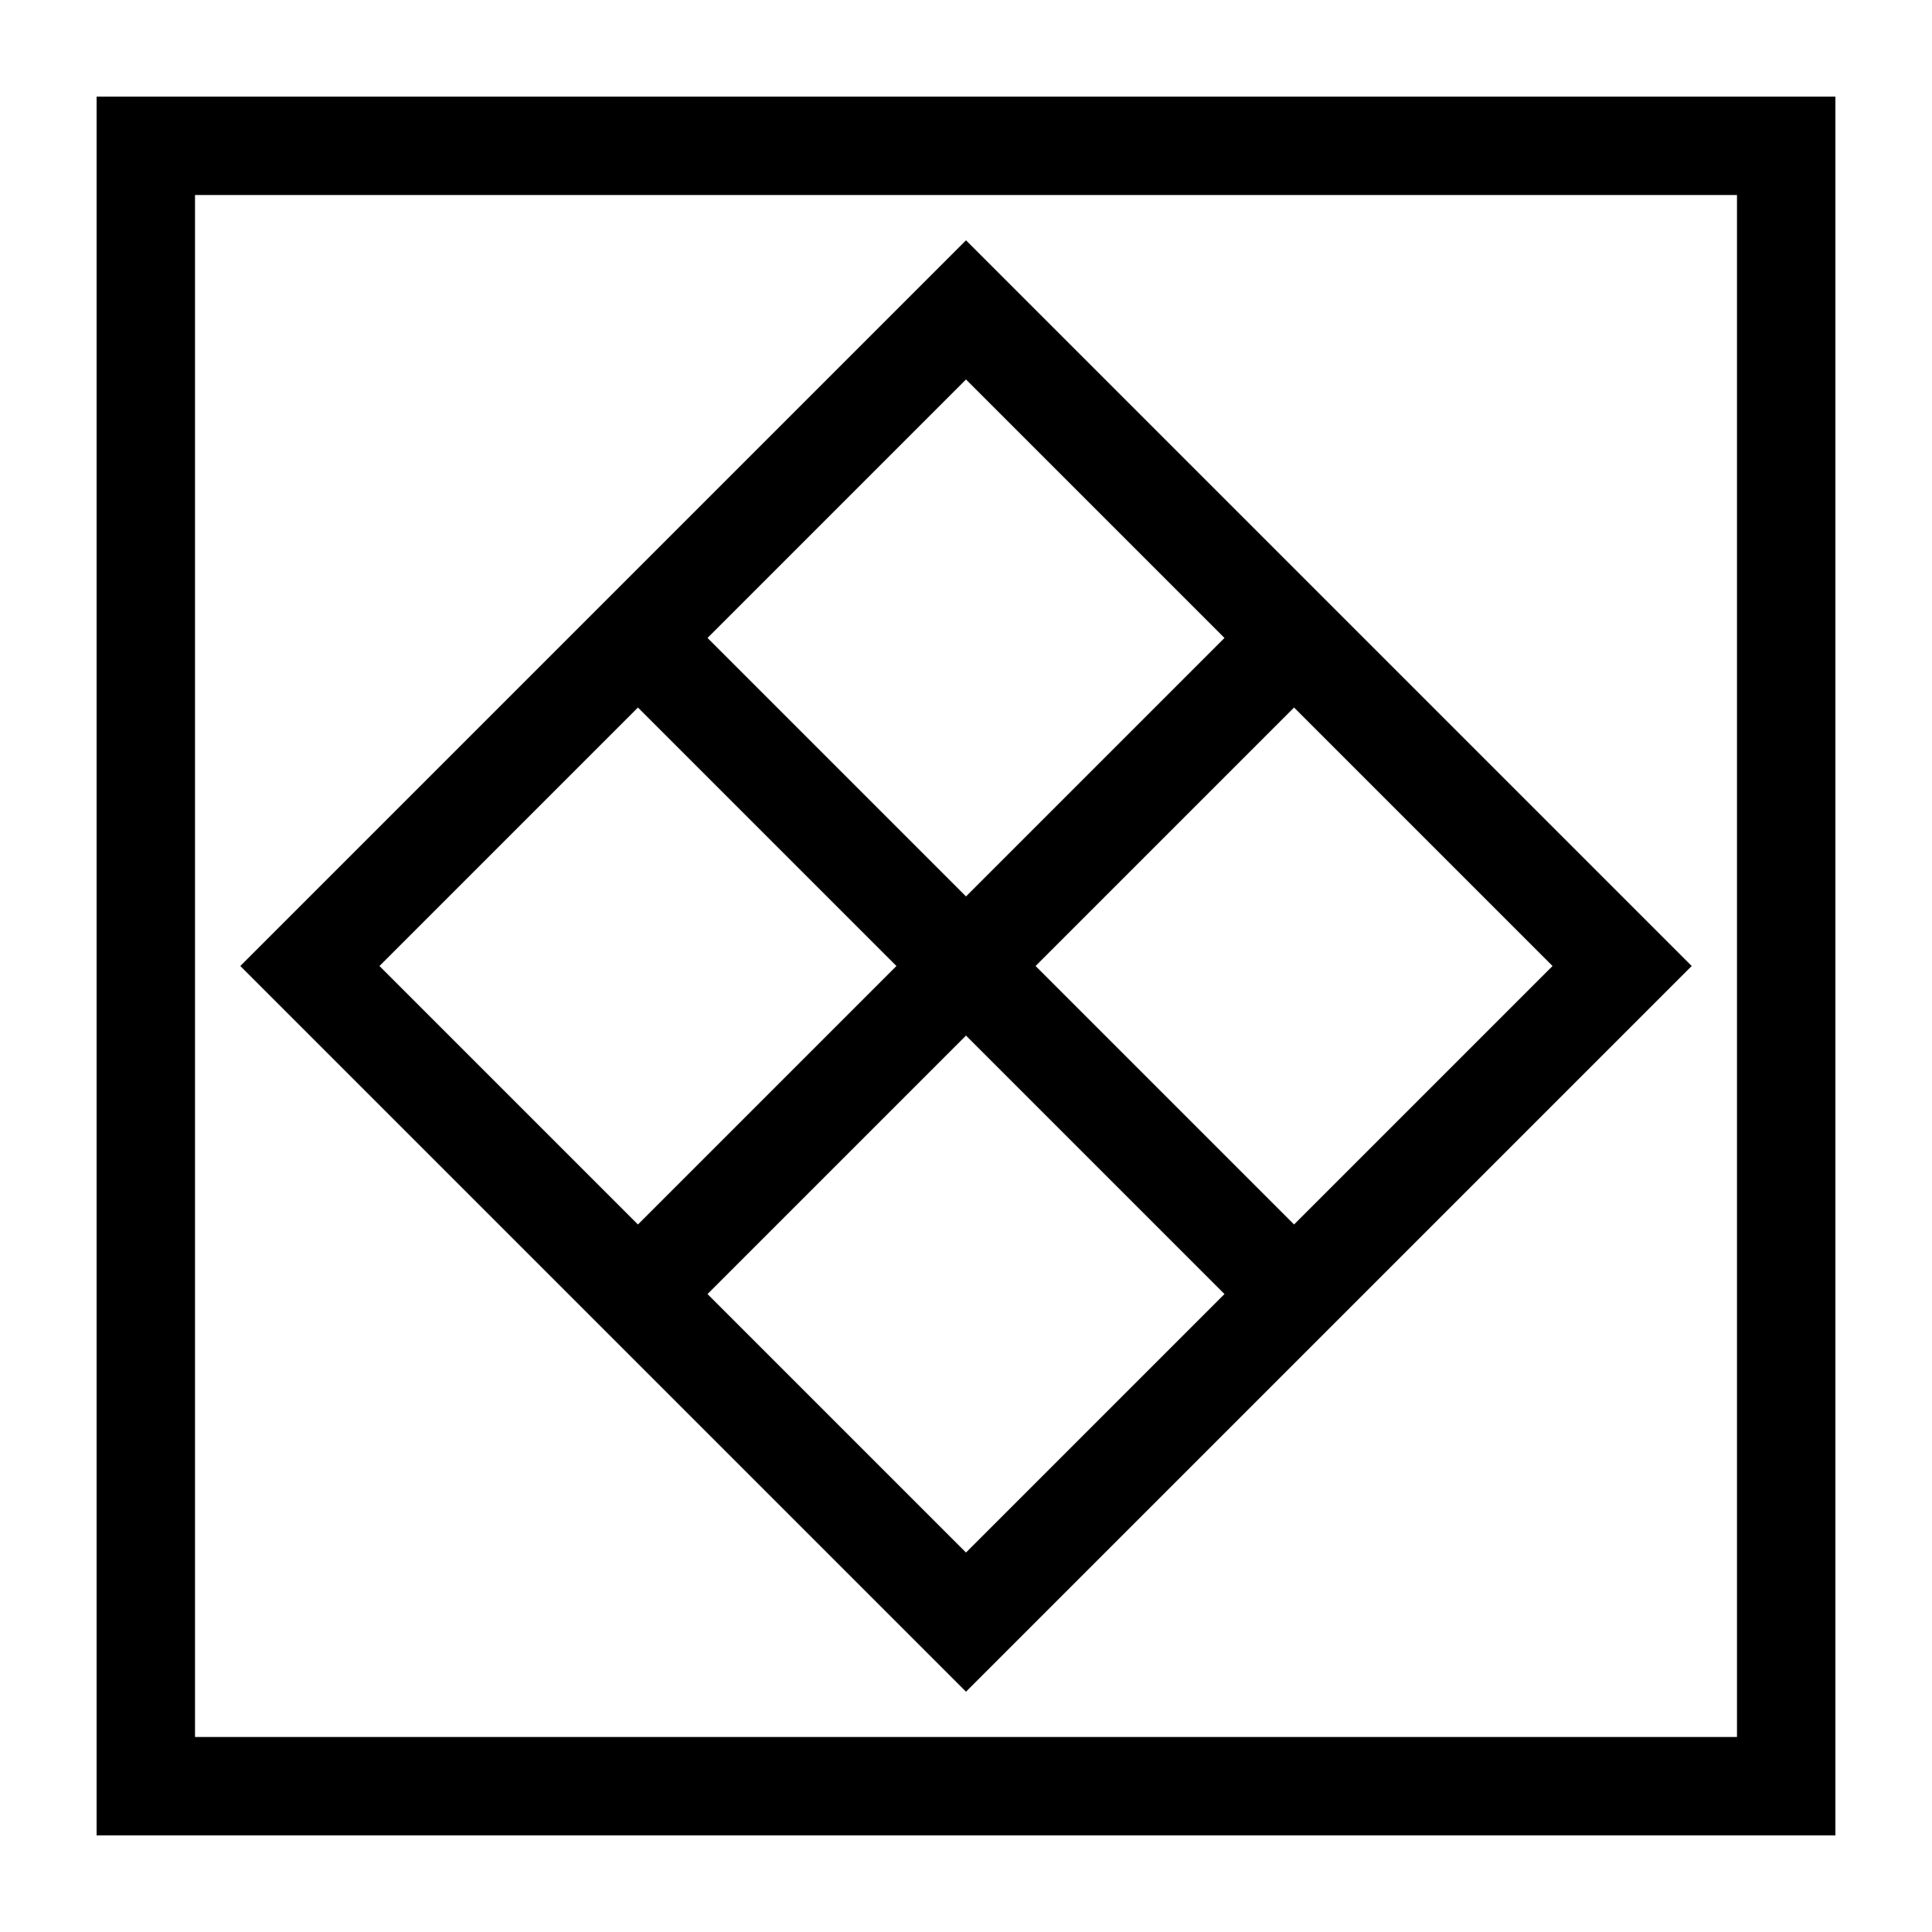
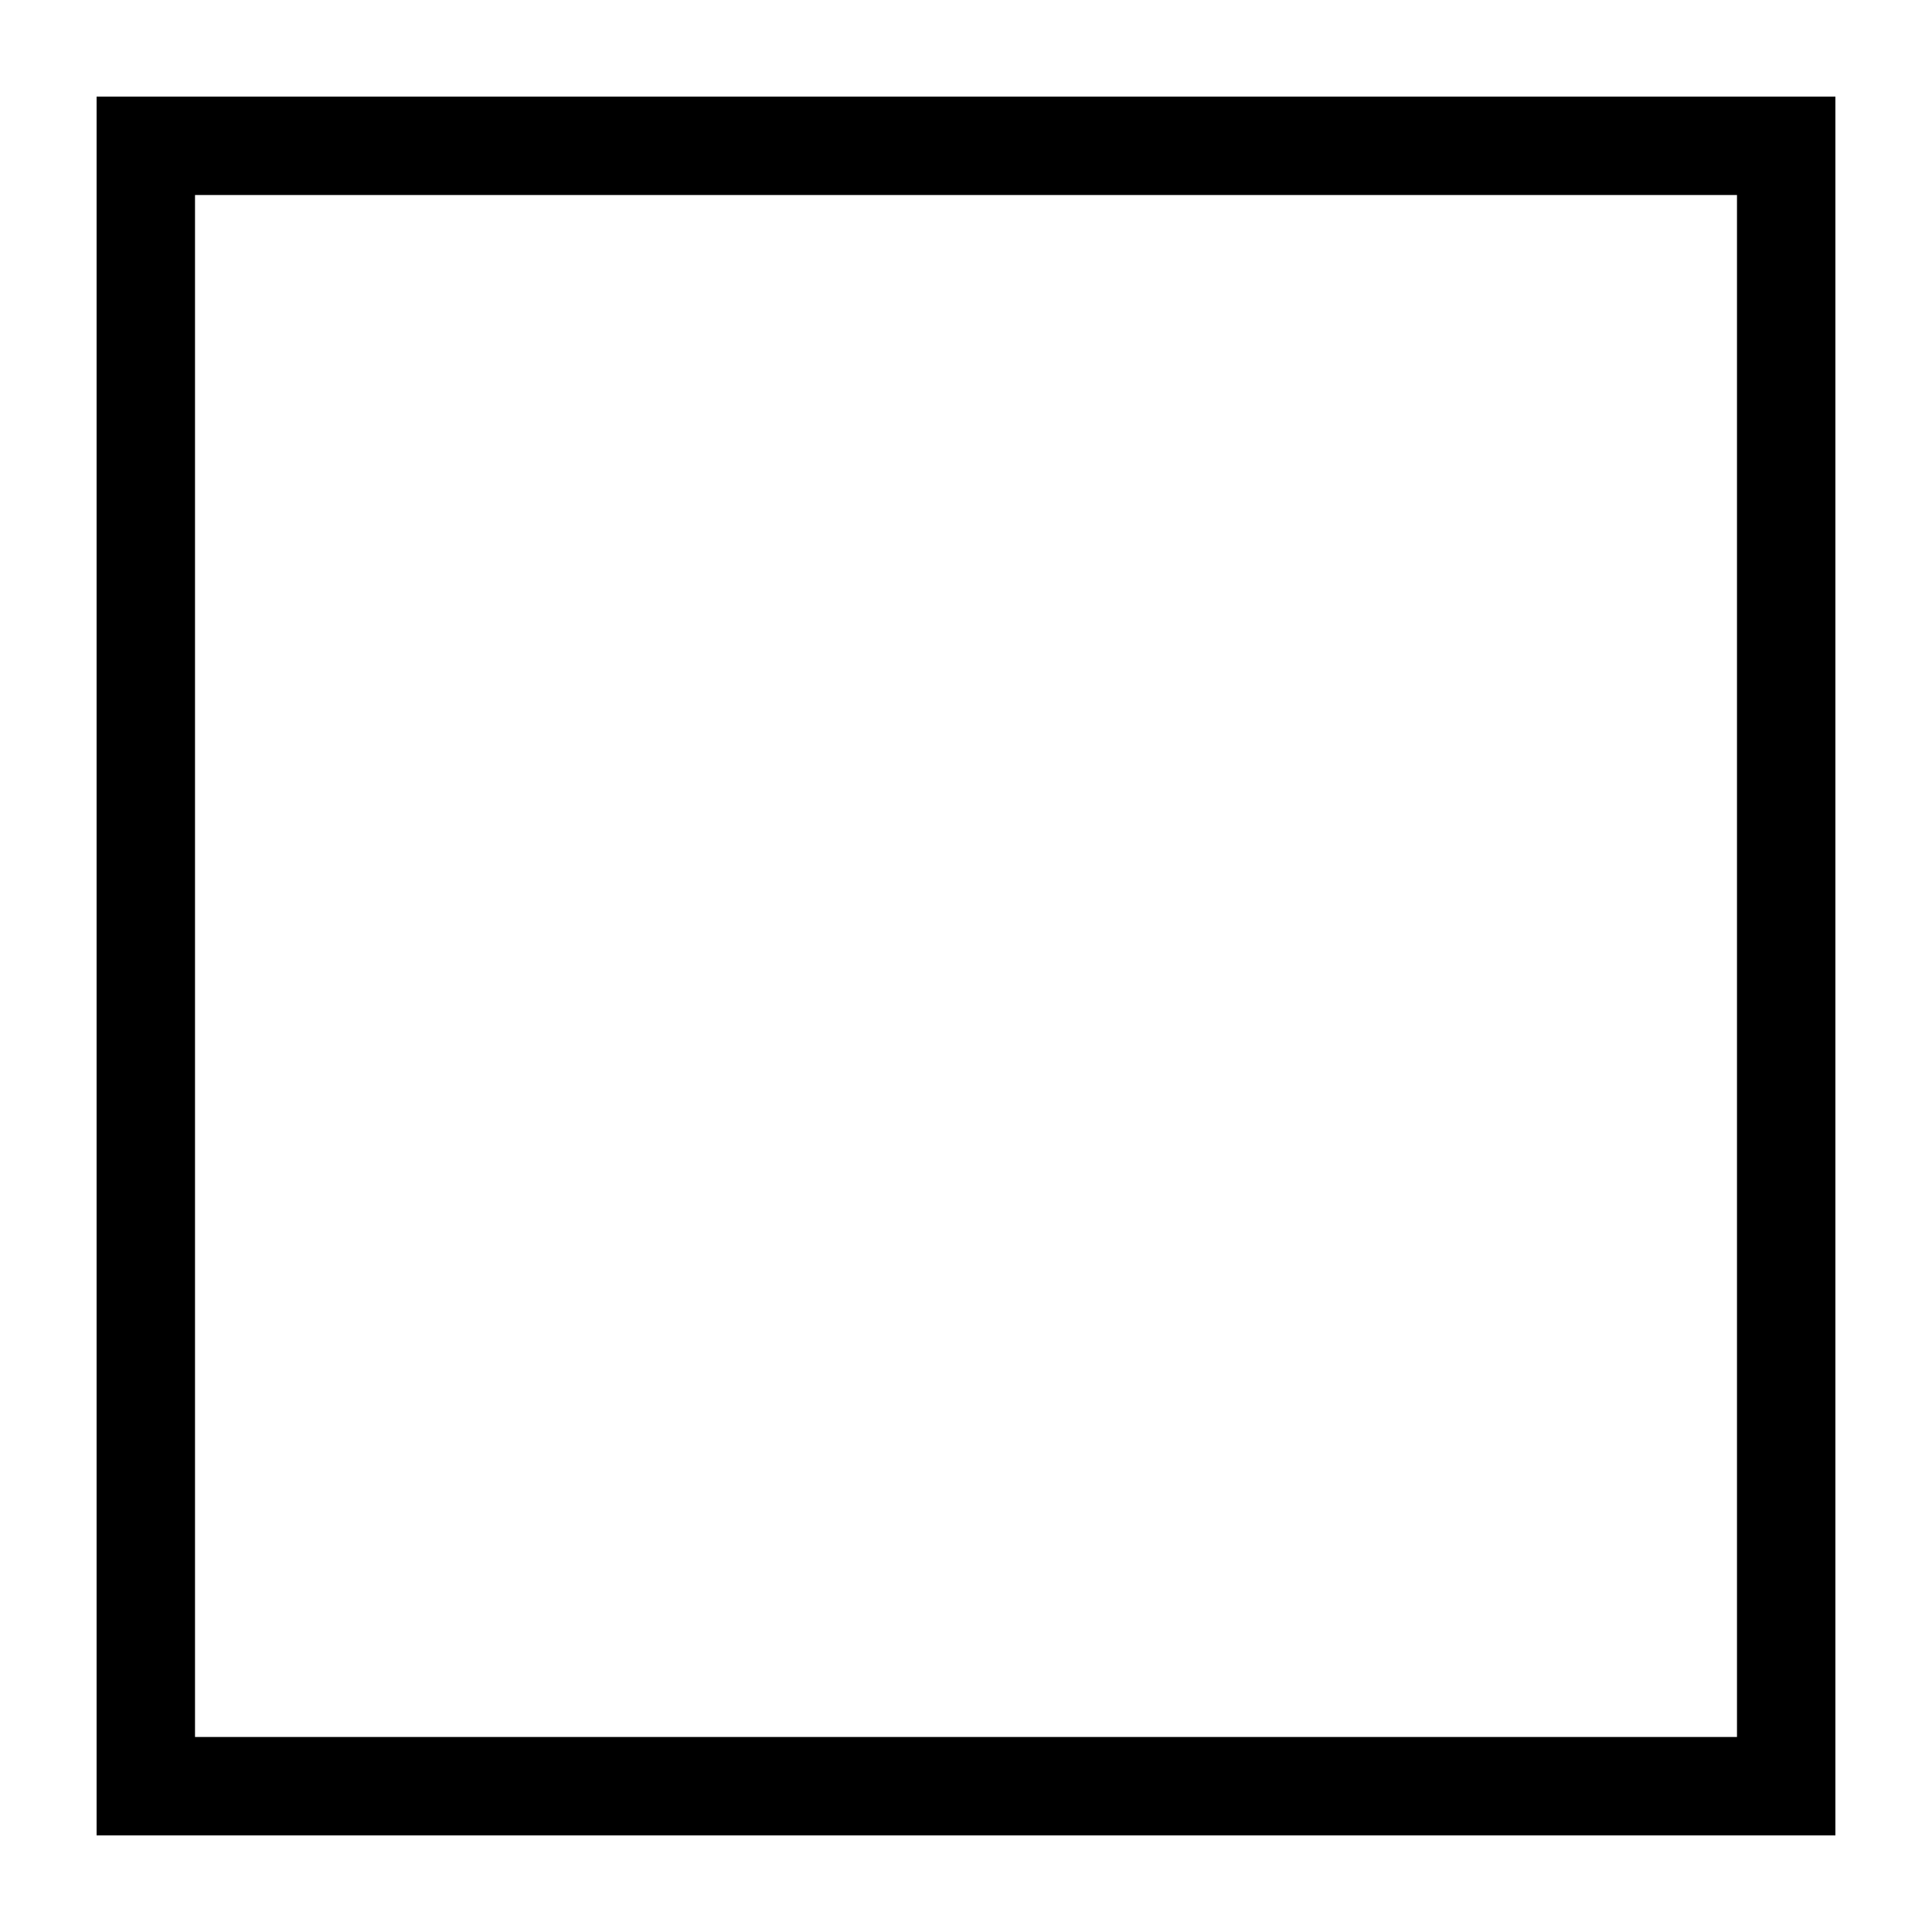
<svg xmlns="http://www.w3.org/2000/svg" width="100pt" height="100pt" version="1.1" viewBox="0 0 100 100">
  <g>
    <path d="m5 5v90h90v-90zm84.906 84.906h-79.812v-79.812h79.812z" />
-     <path d="m50 87.562 37.562-37.562-37.562-37.562-37.562 37.562zm0-7.203-13.379-13.379 13.379-13.379 13.379 13.379zm16.98-43.738 13.379 13.379-13.379 13.379-13.379-13.379zm-16.98-16.98 13.379 13.379-13.379 13.379-13.379-13.379zm-16.98 16.98 13.379 13.379-13.379 13.379-13.379-13.379z" />
  </g>
</svg>